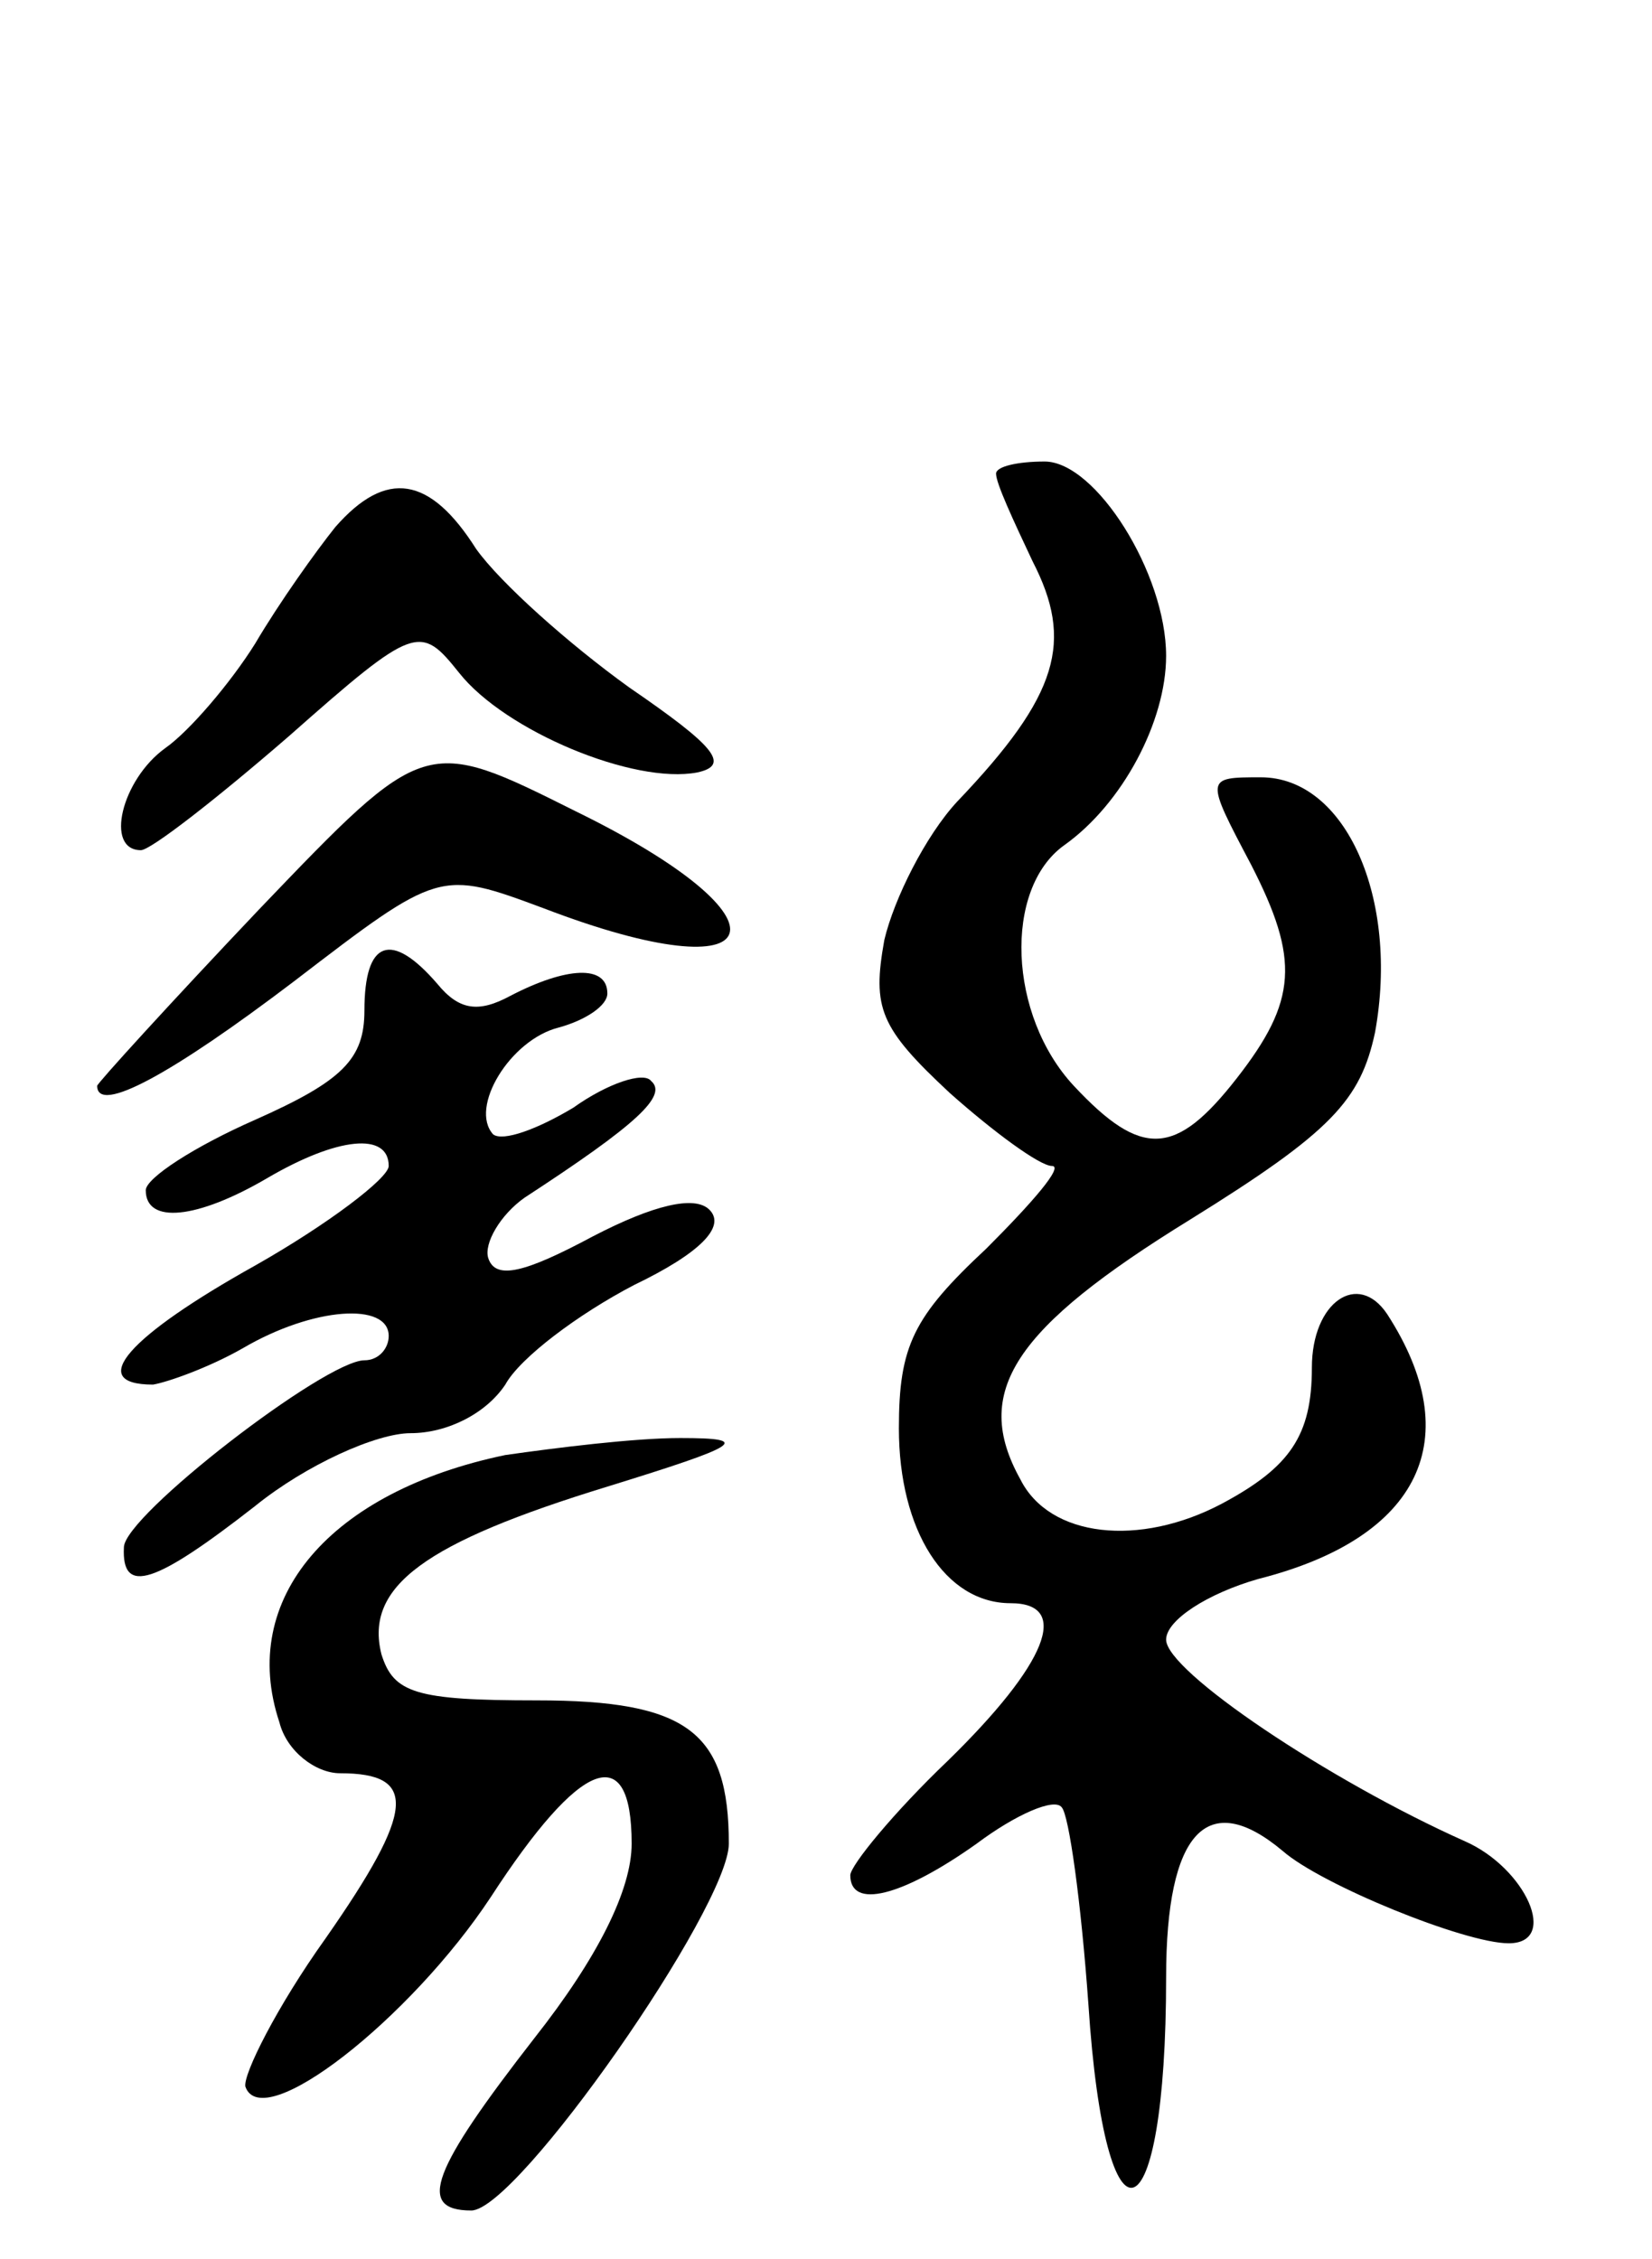
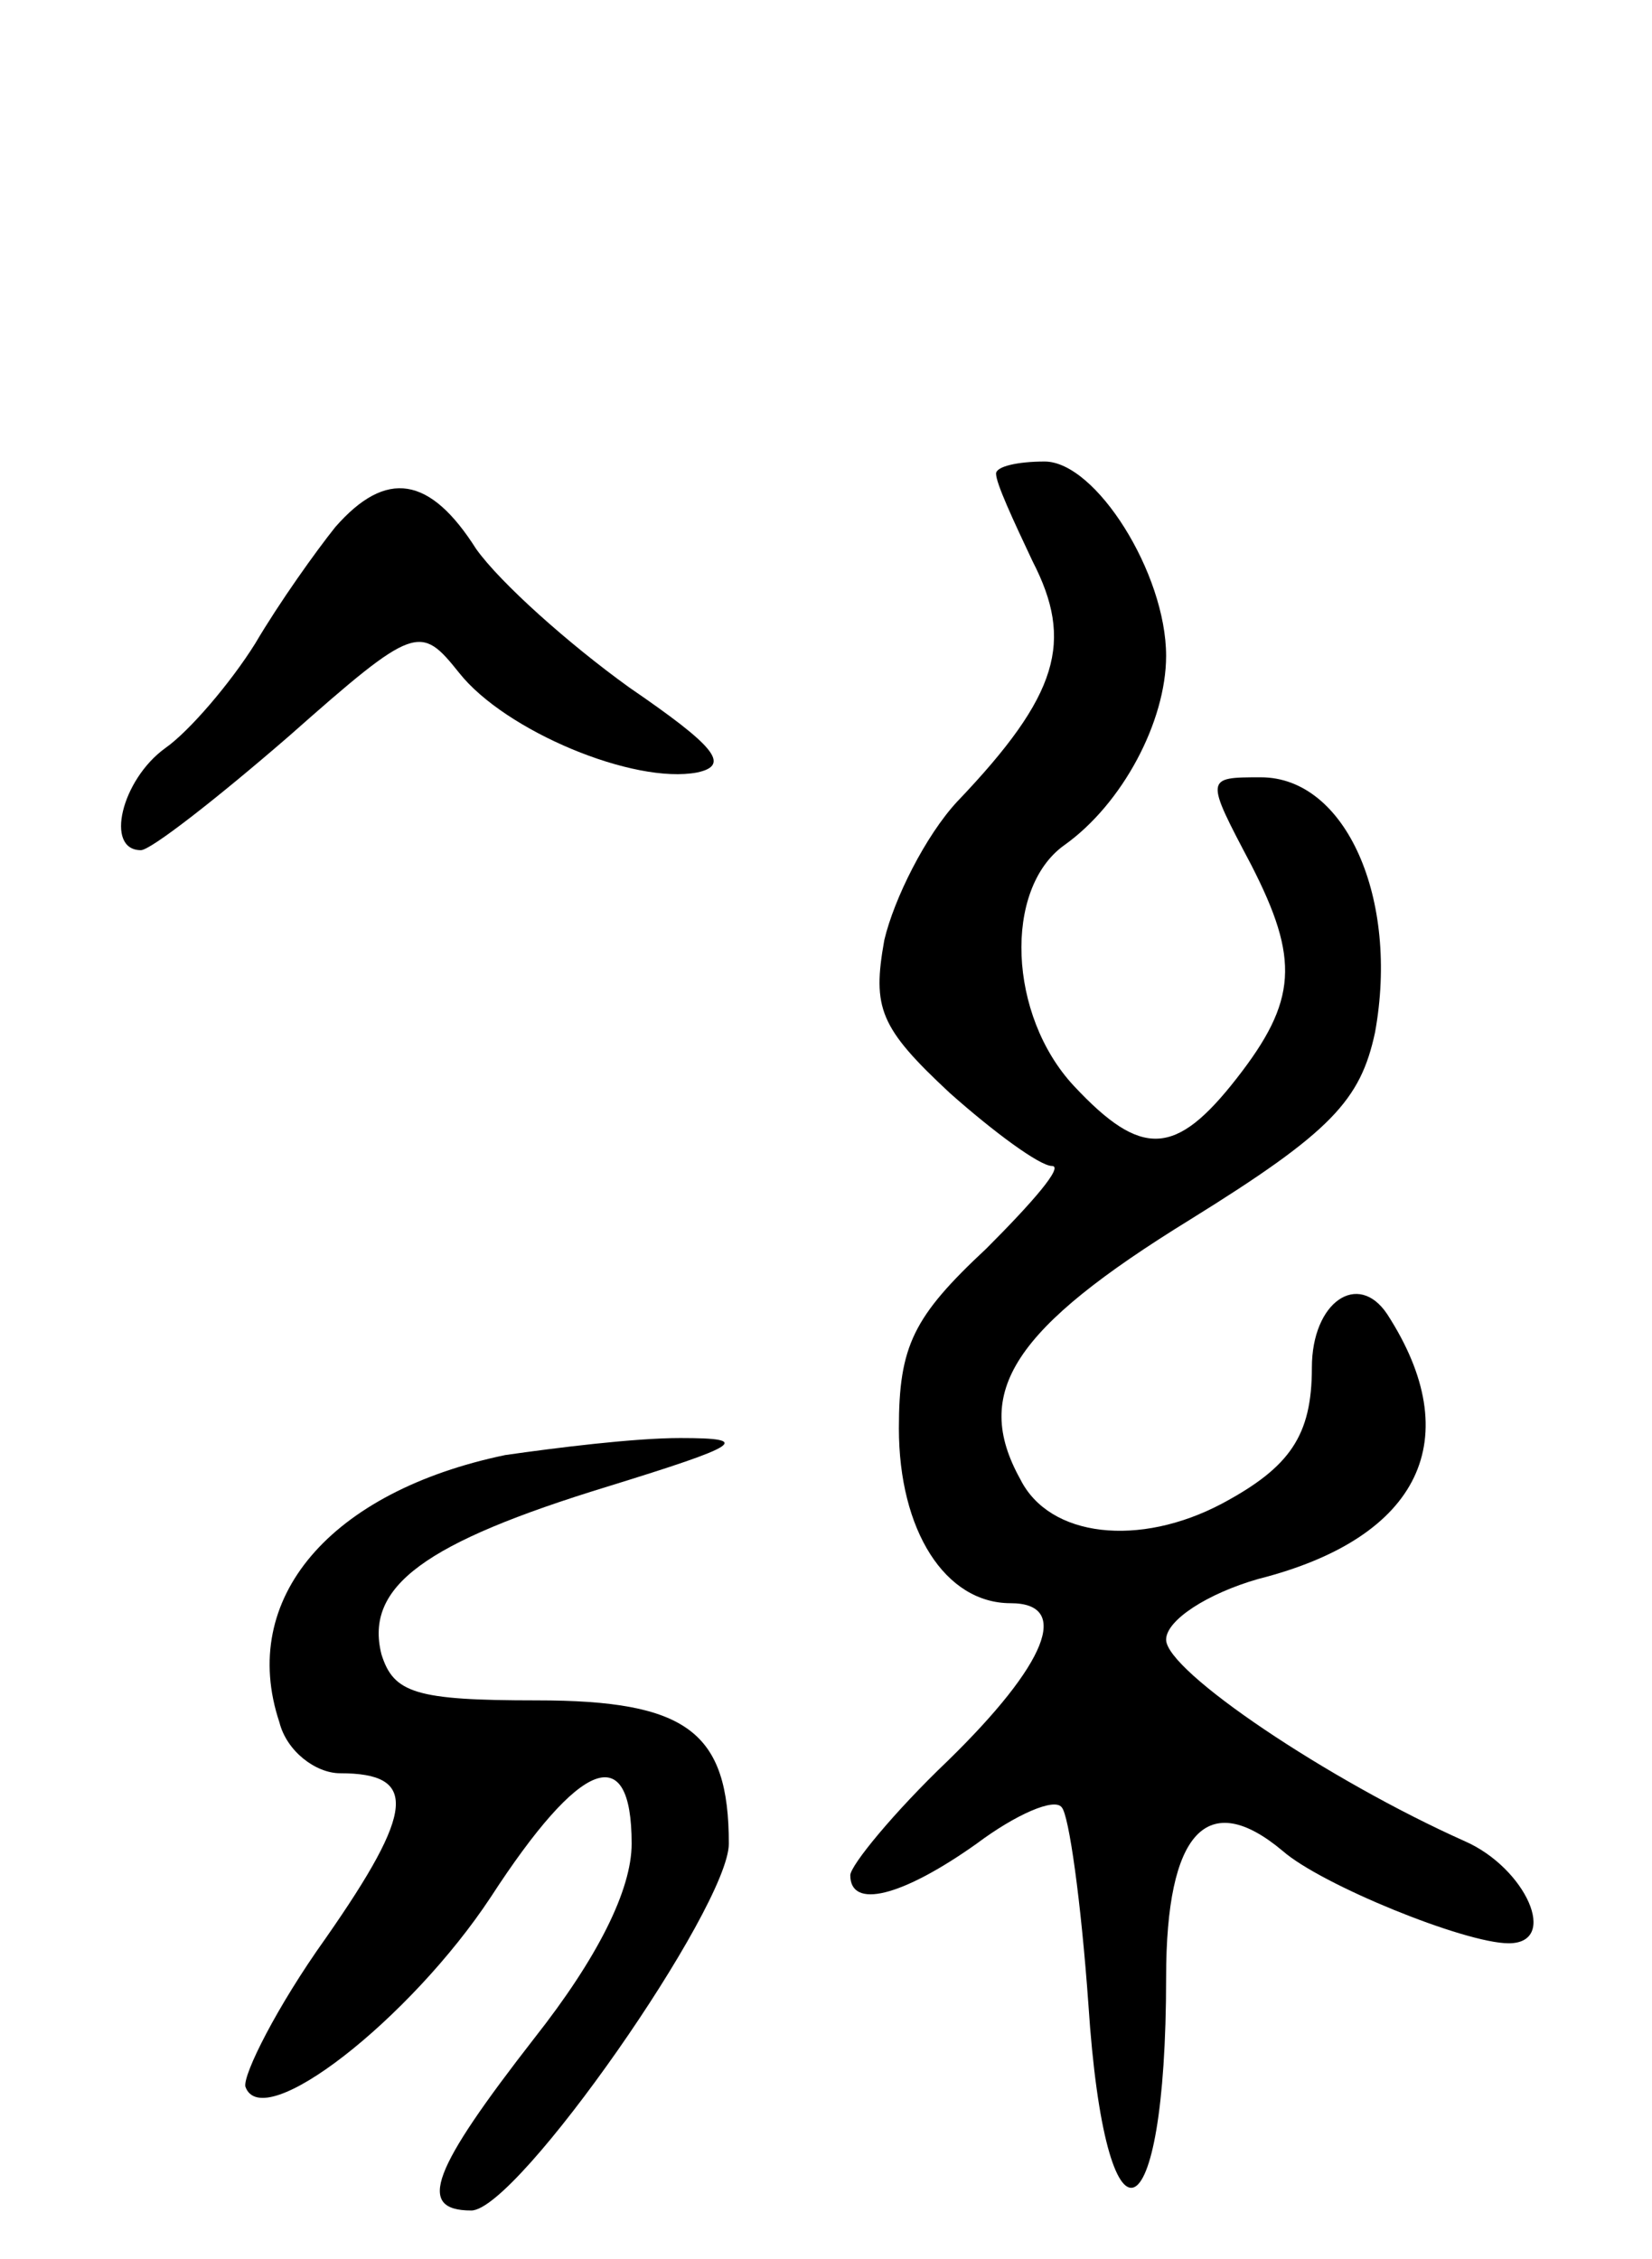
<svg xmlns="http://www.w3.org/2000/svg" version="1.0" width="68" height="93" viewBox="0 0 68 93">
  <g transform="translate(0,93) scale(0.1,-0.1)">
    <path d="M410 735 c0 -4 7 -19 15 -36 17 -33 11 -55 -31 -99 -13 -14 -26 -40 -30 -57 -5 -28 -2 -36 27 -63 18 -16 37 -30 42 -30 5 0 -8 -15 -27 -34 -30 -28 -36 -40 -36 -74 0 -42 19 -72 46 -72 25 0 15 -25 -26 -65 -22 -21 -40 -43 -40 -47 0 -14 21 -9 52 13 16 12 32 19 35 15 3 -3 8 -39 11 -81 7 -107 32 -98 32 11 0 60 17 78 48 52 16 -14 75 -38 93 -38 21 0 7 31 -18 42 -56 25 -123 70 -123 83 0 8 17 19 38 25 67 17 86 58 53 109 -12 18 -31 5 -31 -22 0 -28 -9 -41 -37 -56 -34 -18 -71 -14 -83 10 -20 36 -3 62 70 107 58 36 70 49 76 77 10 55 -12 105 -47 105 -23 0 -23 0 -4 -36 20 -39 19 -56 -6 -88 -25 -32 -39 -33 -67 -3 -27 29 -29 81 -4 99 24 17 42 51 42 78 0 34 -29 80 -50 80 -11 0 -20 -2 -20 -5z" />
    <path d="M138 713 c-8 -10 -23 -31 -33 -48 -10 -16 -27 -36 -37 -43 -18 -13 -25 -42 -10 -42 4 0 31 21 61 47 52 46 54 46 70 26 19 -24 72 -46 98 -41 14 3 7 11 -28 35 -25 18 -53 43 -63 57 -19 30 -37 33 -58 9z" />
-     <path d="M107 556 c-37 -39 -67 -72 -67 -73 0 -12 31 5 81 43 60 46 60 46 103 30 94 -36 105 -5 13 40 -62 31 -62 31 -130 -40z" />
-     <path d="M150 514 c0 -20 -9 -29 -45 -45 -25 -11 -45 -24 -45 -29 0 -14 21 -12 50 5 29 17 50 19 50 5 0 -5 -25 -24 -55 -41 -52 -29 -70 -49 -42 -49 6 1 23 7 37 15 29 17 60 19 60 5 0 -5 -4 -10 -10 -10 -16 0 -99 -64 -99 -77 -1 -20 13 -15 54 17 21 17 50 30 64 30 15 0 31 8 39 20 6 11 30 29 53 41 27 13 38 24 31 31 -6 6 -23 2 -48 -11 -28 -15 -40 -18 -43 -9 -2 6 5 18 15 25 46 30 59 42 52 48 -3 4 -18 -1 -32 -11 -15 -9 -29 -14 -33 -11 -10 11 7 39 27 44 11 3 20 9 20 14 0 12 -17 11 -40 -1 -13 -7 -21 -6 -30 5 -19 22 -30 18 -30 -11z" />
    <path d="M208 331 c-72 -15 -110 -59 -93 -110 3 -12 15 -21 25 -21 32 0 31 -15 -6 -68 -20 -28 -34 -56 -33 -61 7 -20 68 28 101 78 37 57 58 65 58 22 0 -19 -14 -47 -40 -80 -42 -54 -49 -71 -26 -71 19 0 106 125 106 151 0 46 -17 59 -79 59 -50 0 -59 3 -64 19 -7 28 18 46 93 69 55 17 60 20 30 20 -19 0 -51 -4 -72 -7z" />
  </g>
</svg>